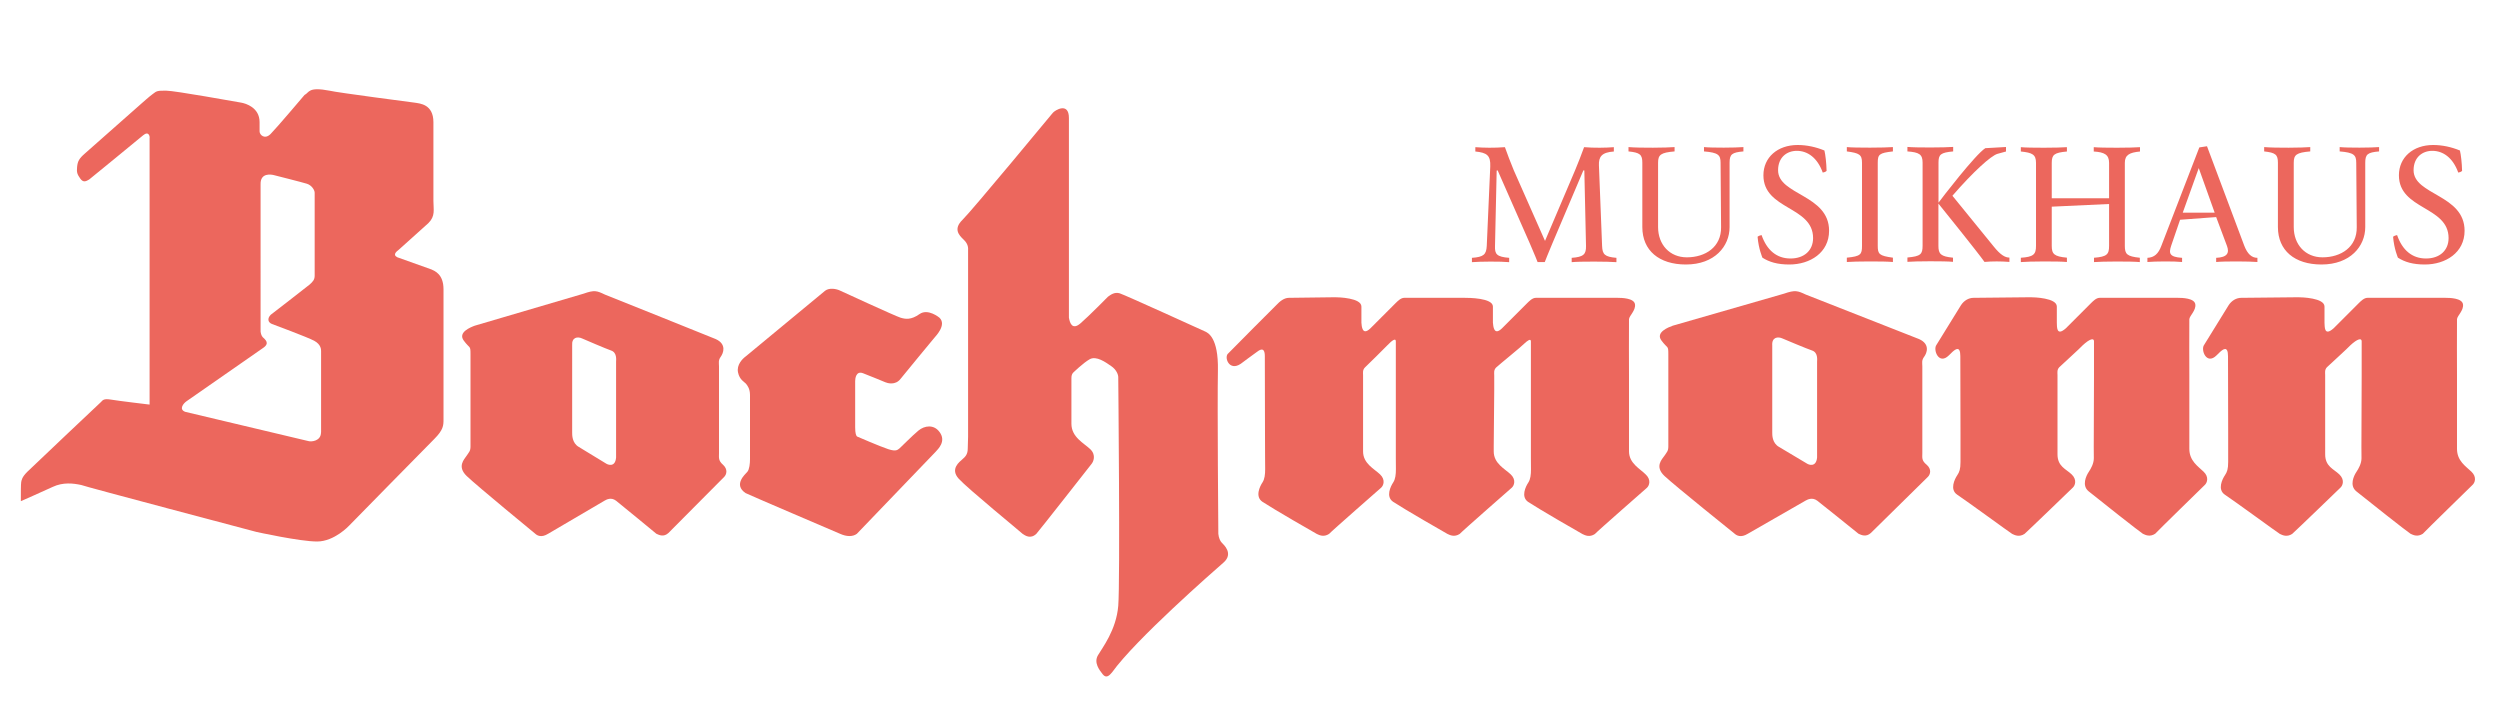
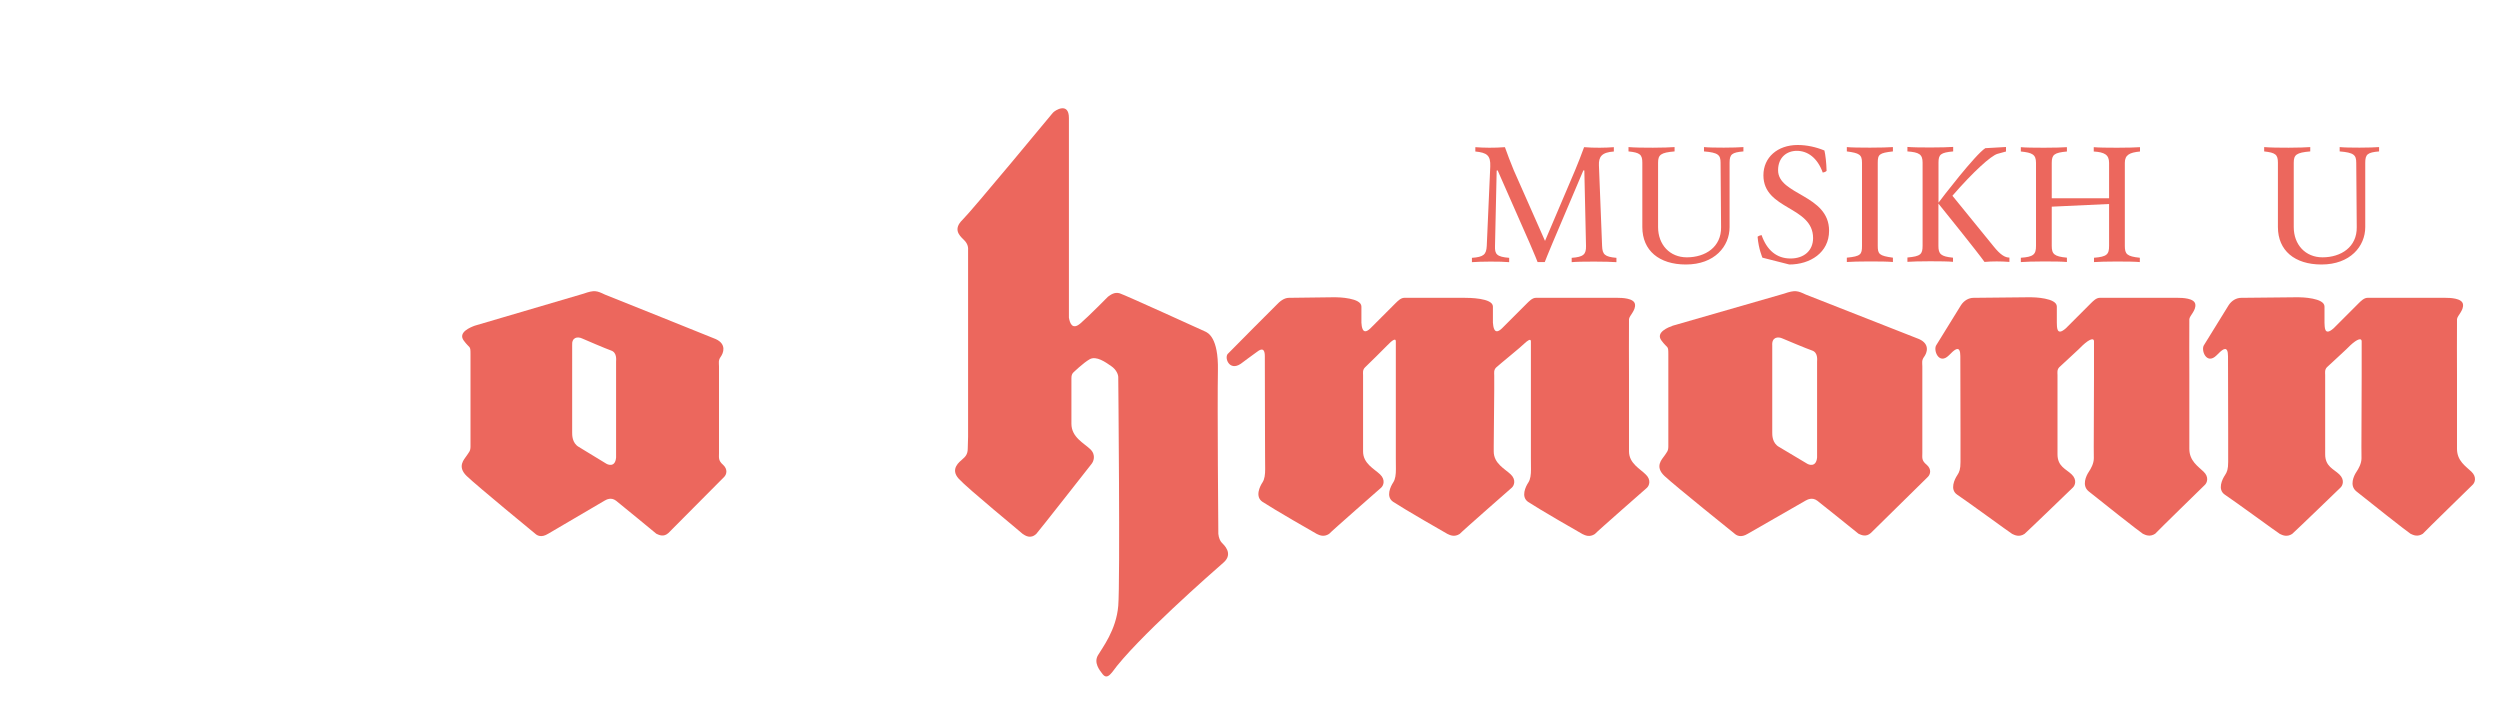
<svg xmlns="http://www.w3.org/2000/svg" version="1.1" id="Layer_1" x="0px" y="0px" viewBox="0 0 300 86" style="enable-background:new 0 0 300 86;" xml:space="preserve">
  <style type="text/css">
	.st0{fill:#EC675D;}
</style>
  <g>
-     <path class="st0" d="M261.85,31.44v-0.5c-1.51-0.1-1.61-0.52-1.32-1.42l1.08-3.15l4.33-0.32l1.3,3.47c0.3,0.82,0.06,1.36-1.3,1.42   v0.5c0.96-0.1,4.03-0.08,4.95,0v-0.5c-0.7,0-1.2-0.48-1.58-1.46l-4.47-11.93l-0.92,0.14l-4.55,11.79   c-0.36,0.98-0.86,1.42-1.68,1.46v0.5C258.62,31.36,260.88,31.34,261.85,31.44z M263.85,20.17l1.91,5.35h-3.83L263.85,20.17z" />
    <path class="st0" d="M248.03,31.44v-0.52c-1.54-0.14-1.82-0.44-1.82-1.42V24.8l6.88-0.32v5.03c0,1.02-0.26,1.3-1.81,1.42v0.52   c0.9-0.08,4.55-0.1,5.5,0v-0.52c-1.56-0.16-1.8-0.44-1.8-1.42v-9.97c0-0.96,0.58-1.24,1.82-1.36v-0.52c-0.9,0.08-4.57,0.1-5.55,0   v0.52c1.28,0.08,1.84,0.38,1.84,1.36v4.25h-6.88v-4.25c0-0.98,0.3-1.22,1.82-1.36v-0.52c-0.9,0.08-4.57,0.1-5.53,0v0.52   c1.38,0.14,1.82,0.36,1.82,1.36v9.97c0,1.02-0.3,1.32-1.82,1.42v0.52C243.42,31.36,247.07,31.34,248.03,31.44z" />
    <path class="st0" d="M180.59,17.66c-1.32,0.1-2.51,0.08-3.55,0v0.52c1.39,0.14,1.85,0.46,1.79,1.82l-0.42,9.52   c-0.06,1.02-0.36,1.32-1.78,1.42v0.52c0.92-0.08,3.49-0.1,4.47,0v-0.52c-1.5-0.12-1.74-0.44-1.7-1.42l0.2-9.02   c0-0.08,0.1-0.08,0.14,0l3.85,8.74c0.52,1.18,0.92,2.21,0.92,2.21h0.86c0,0,0.44-1.14,0.9-2.21l3.71-8.74   c0.04-0.08,0.14-0.1,0.14,0l0.2,9.02c0.02,1-0.3,1.32-1.72,1.42v0.52c0.96-0.1,4.47-0.08,5.37,0v-0.52   c-1.42-0.12-1.68-0.42-1.72-1.42l-0.38-9.68c-0.04-1.02,0.32-1.56,1.79-1.66v-0.52c-0.92,0.08-2.41,0.1-3.57,0   c-0.26,0.72-0.78,2.07-1.08,2.77l-3.61,8.48l-3.75-8.48C181.34,19.67,180.8,18.3,180.59,17.66z" />
    <path class="st0" d="M273.35,19.53v7.72c0,2.81,2.01,4.49,5.23,4.49c3.45,0,5.25-2.19,5.25-4.49v-7.72c0-1.02,0.28-1.24,1.66-1.36   v-0.52c-0.92,0.08-3.77,0.1-4.73,0v0.52c1.7,0.14,1.99,0.42,1.99,1.36l0.06,7.72c0.04,2.39-1.88,3.63-4.11,3.63   c-2.05,0-3.45-1.52-3.45-3.63v-7.72c0-0.96,0.32-1.22,1.98-1.36v-0.52c-0.92,0.08-4.13,0.12-5.53,0v0.52   C273.06,18.32,273.35,18.55,273.35,19.53z" />
-     <path class="st0" d="M214.72,31.74c2.49,0,4.77-1.42,4.77-4.05c0-4.35-6.12-4.27-6.12-7.26c0-1.56,1.06-2.33,2.25-2.33   c1.28,0,2.47,0.82,3.11,2.61c0.16-0.02,0.32-0.08,0.46-0.2c-0.02-0.96-0.14-1.96-0.26-2.45c-1.02-0.42-2.11-0.66-3.21-0.66   c-2.43,0-4.11,1.5-4.11,3.63c0,4.17,5.96,3.69,5.96,7.54c0,1.48-1.06,2.45-2.71,2.45c-1.68,0-2.85-1.02-3.47-2.81   c-0.16,0.02-0.36,0.1-0.48,0.2c0.12,1.48,0.58,2.49,0.58,2.51C212.3,31.44,213.28,31.74,214.72,31.74z" />
+     <path class="st0" d="M214.72,31.74c2.49,0,4.77-1.42,4.77-4.05c0-4.35-6.12-4.27-6.12-7.26c0-1.56,1.06-2.33,2.25-2.33   c1.28,0,2.47,0.82,3.11,2.61c0.16-0.02,0.32-0.08,0.46-0.2c-0.02-0.96-0.14-1.96-0.26-2.45c-1.02-0.42-2.11-0.66-3.21-0.66   c-2.43,0-4.11,1.5-4.11,3.63c0,4.17,5.96,3.69,5.96,7.54c0,1.48-1.06,2.45-2.71,2.45c-1.68,0-2.85-1.02-3.47-2.81   c-0.16,0.02-0.36,0.1-0.48,0.2c0.12,1.48,0.58,2.49,0.58,2.51z" />
    <path class="st0" d="M227.15,31.44v-0.52c-1.66-0.22-1.82-0.44-1.82-1.42v-9.97c0-1,0.18-1.18,1.82-1.36v-0.52   c-0.92,0.08-4.57,0.1-5.53,0v0.52c1.5,0.2,1.82,0.38,1.82,1.36v9.97c0,1.02-0.14,1.26-1.82,1.42v0.52   C222.54,31.36,226.17,31.34,227.15,31.44z" />
-     <path class="st0" d="M290.98,31.74c2.49,0,4.77-1.42,4.77-4.05c0-4.35-6.12-4.27-6.12-7.26c0-1.56,1.06-2.33,2.25-2.33   c1.28,0,2.47,0.82,3.11,2.61c0.16-0.02,0.32-0.08,0.46-0.2c-0.02-0.96-0.14-1.96-0.26-2.45c-1.02-0.42-2.11-0.66-3.21-0.66   c-2.43,0-4.11,1.5-4.11,3.63c0,4.17,5.96,3.69,5.96,7.54c0,1.48-1.06,2.45-2.71,2.45c-1.68,0-2.85-1.02-3.47-2.81   c-0.16,0.02-0.36,0.1-0.48,0.2c0.12,1.48,0.58,2.49,0.58,2.51C288.56,31.44,289.54,31.74,290.98,31.74z" />
    <path class="st0" d="M230.68,54.36c0-0.57,0-10.4,0-10.4c0-0.39-0.11-0.72,0.22-1.15c0.32-0.43,0.75-1.51-0.61-2.12   c0,0-13.31-5.24-13.59-5.34c-1-0.47-1.29-0.57-2.62-0.11l-13.34,3.84c-0.5,0.18-2.12,0.79-1.36,1.79c0.75,1.01,0.82,0.54,0.82,1.62   c0,1.07,0,11.08,0,11.08c0,0.57-0.18,0.68-0.46,1.11c-0.29,0.43-1.22,1.29,0,2.44c1.22,1.15,8.42,6.93,8.42,6.93   c0.23,0.2,0.74,0.52,1.58,0l6.9-3.96c0.25-0.14,0.83-0.46,1.44,0c0.61,0.47,4.94,3.96,4.94,3.96c0.37,0.17,0.91,0.42,1.48-0.09   l6.85-6.74c0.29-0.29,0.47-0.9-0.14-1.44C230.57,55.26,230.68,54.94,230.68,54.36z M218.05,43.42V54.9   c-0.11,1.22-1.01,0.86-1.18,0.75l-3.37-2.01c-0.86-0.47-0.83-1.47-0.83-1.76V41.45c-0.07-0.97,0.65-1.11,1.26-0.82   c0.22,0.1,2.97,1.25,3.52,1.43C218.19,42.31,218.05,43.21,218.05,43.42z" />
    <path class="st0" d="M195.48,54.16v-9.17c0,0-0.02-6.27,0-6.68c0.02-0.42,0.82-1.04,0.72-1.79c-0.1-0.75-1.59-0.78-2.08-0.78h-4.7   c0,0-4.71,0-5.12,0c-0.42,0-0.8,0.41-1.01,0.61l-3.05,3.05c-0.98,0.95-1.05-0.27-1.09-0.68v-1.93c0.01-1.05-2.98-1.05-3.36-1.05   h-2.16c0,0-4.7,0-5.12,0c-0.42,0-0.8,0.41-1.01,0.61l-3.05,3.05c-0.98,0.95-1.05-0.27-1.08-0.68v-1.93   c0.01-1.05-2.77-1.12-3.16-1.12c0,0-4.95,0.07-5.54,0.07c-0.59,0-1.11,0.44-1.52,0.88c-0.14,0.14-2.65,2.65-2.65,2.65l-3.09,3.12   c-0.58,0.41,0.07,2.24,1.49,1.26c0,0,1.73-1.29,1.93-1.42c0.2-0.14,0.95-0.78,0.95,0.51c0,0.85,0.01,5.93,0.02,9.26l0.01,2.96   c0,0,0.01,1.23,0.01,1.33c0,0.65-0.06,1.2-0.32,1.6c-0.31,0.46-0.93,1.71,0,2.33c1.2,0.8,6.29,3.74,6.51,3.85   c0.33,0.16,0.85,0.41,1.48,0c0.3-0.34,6.24-5.54,6.24-5.54c0.3-0.26,0.55-0.97-0.13-1.61c-0.68-0.65-2.03-1.29-2.03-2.74v-9.14   c0-0.28-0.08-0.63,0.22-0.94c0.31-0.3,2.44-2.38,2.68-2.65c0.61-0.64,1.03-0.91,1.03-0.49c0,0.42,0,4.21,0,4.21v9.79   c0,0,0.01,1.23,0.01,1.33c0,0.65-0.06,1.2-0.32,1.6c-0.31,0.46-0.93,1.71-0.01,2.33c1.2,0.8,6.29,3.74,6.51,3.85   c0.33,0.16,0.85,0.41,1.48,0c0.3-0.34,6.24-5.54,6.24-5.54c0.3-0.26,0.55-0.97-0.13-1.61c-0.68-0.65-2.03-1.29-2.03-2.74v-0.65   l0.06-6.72v-1.76c0-0.28-0.08-0.63,0.22-0.94c0.31-0.3,3.16-2.61,3.39-2.88c0.37-0.34,0.79-0.67,0.79-0.25c0,0.42,0,4.21,0,4.21   v9.79c0,0,0.01,1.23,0.01,1.33c0,0.65-0.06,1.2-0.32,1.6c-0.31,0.46-0.93,1.71-0.01,2.33c1.2,0.8,6.29,3.74,6.51,3.85   c0.33,0.16,0.85,0.41,1.48,0c0.3-0.34,6.24-5.54,6.24-5.54c0.3-0.26,0.55-0.97-0.13-1.61C196.83,56.26,195.48,55.62,195.48,54.16z" />
    <path class="st0" d="M234.35,30.92c-1.46-0.14-1.74-0.44-1.74-1.42v-5.07c0.42,0.52,4.73,5.86,5.53,7c0.94-0.08,1.97-0.08,2.99,0   v-0.52c-0.52,0-1.08-0.32-1.91-1.36l-4.93-6.06c2.49-2.87,4.63-4.81,5.41-5.03l1.02-0.28v-0.54l-2.48,0.14   c-1.18,0.74-5.23,6-5.62,6.54v-4.81c0-0.98,0.26-1.2,1.76-1.34v-0.54c-0.92,0.08-4.51,0.1-5.49,0v0.54   c1.42,0.1,1.82,0.36,1.82,1.34v9.97c0,1.02-0.22,1.28-1.82,1.42v0.52c0.92-0.08,4.51-0.1,5.47,0V30.92z" />
    <path class="st0" d="M207.55,27.25v-7.72c0-1.02,0.28-1.24,1.66-1.36v-0.52c-0.92,0.08-3.77,0.1-4.73,0v0.52   c1.7,0.14,1.99,0.42,1.99,1.36l0.06,7.72c0.04,2.39-1.88,3.63-4.11,3.63c-2.05,0-3.45-1.52-3.45-3.63v-7.72   c0-0.96,0.32-1.22,1.98-1.36v-0.52c-0.92,0.08-4.13,0.12-5.53,0v0.52c1.38,0.14,1.66,0.38,1.66,1.36v7.72   c0,2.81,2.01,4.49,5.23,4.49C205.76,31.74,207.55,29.55,207.55,27.25z" />
    <path class="st0" d="M262.72,53.86v-8.87c0,0-0.02-6.27,0-6.68c0.02-0.42,0.82-1.04,0.72-1.79c-0.1-0.75-1.59-0.78-2.08-0.78h-4.28   c0,0-4.7,0-5.12,0c-0.42,0-0.8,0.41-1.01,0.61l-3.05,3.05c-1.18,1.04-1.05-0.27-1.08-0.68v-1.93c0.01-1.05-2.77-1.12-3.16-1.12   c0,0-6.24,0.07-6.83,0.07c-0.59,0-1.15,0.33-1.51,0.88c-0.17,0.29-2.94,4.76-2.94,4.76c-0.45,0.57,0.27,2.48,1.49,1.26   c0,0,0.24-0.25,0.42-0.41c0.36-0.32,0.95-0.78,0.95,0.51c0,0.85,0.02,5.93,0.02,9.26l0,2.1c0,0,0,1.23,0,1.33   c0,0.88-0.13,1.21-0.39,1.6c-0.31,0.46-0.93,1.71-0.01,2.33c1.2,0.8,6.38,4.59,6.6,4.71c0.33,0.16,0.85,0.41,1.48,0   c0.43-0.37,5.78-5.54,5.78-5.54c0.3-0.26,0.55-0.97-0.13-1.61c-0.68-0.65-1.69-0.94-1.69-2.4V45c0-0.28-0.08-0.63,0.22-0.94   c0.31-0.3,2.56-2.34,2.8-2.62c0.85-0.79,1.36-0.91,1.36-0.49c0,0.42,0,4.21,0,4.21l-0.03,8.49c0,0,0.01,1.23,0.01,1.33   c0,0.65-0.35,1.26-0.61,1.65c-0.31,0.46-0.87,1.63-0.01,2.33c1.18,0.96,6.28,4.98,6.5,5.09c0.33,0.16,0.85,0.41,1.48,0   c0.3-0.34,5.94-5.84,5.94-5.84c0.3-0.26,0.55-0.97-0.13-1.61C263.77,55.96,262.72,55.31,262.72,53.86z" />
    <path class="st0" d="M296.57,56.6c-0.68-0.65-1.73-1.29-1.73-2.74v-8.87c0,0-0.02-6.27,0-6.68c0.02-0.42,0.82-1.04,0.72-1.79   c-0.1-0.75-1.59-0.78-2.08-0.78h-4.27c0,0-4.71,0-5.12,0s-0.8,0.41-1.01,0.61l-3.05,3.05c-1.18,1.04-1.05-0.27-1.09-0.68v-1.93   c0.01-1.05-2.77-1.12-3.16-1.12c0,0-6.24,0.07-6.83,0.07c-0.59,0-1.15,0.33-1.51,0.88c-0.17,0.29-2.94,4.76-2.94,4.76   c-0.45,0.57,0.27,2.48,1.49,1.26c0,0,0.24-0.25,0.42-0.41c0.36-0.32,0.95-0.78,0.95,0.51c0,0.85,0.01,5.93,0.02,9.26l0,2.1   c0,0,0,1.23,0,1.33c0,0.88-0.13,1.21-0.39,1.6c-0.31,0.46-0.93,1.71-0.01,2.33c1.2,0.8,6.38,4.59,6.6,4.71   c0.33,0.16,0.85,0.41,1.48,0c0.43-0.37,5.78-5.54,5.78-5.54c0.3-0.26,0.55-0.97-0.13-1.61c-0.68-0.65-1.69-0.94-1.69-2.4V45   c0-0.28-0.08-0.63,0.22-0.94c0.31-0.3,2.56-2.34,2.8-2.62c0.85-0.79,1.36-0.91,1.36-0.49c0,0.42,0,4.21,0,4.21l-0.03,8.49   c0,0,0.01,1.23,0.01,1.33c0,0.65-0.35,1.26-0.61,1.65c-0.31,0.46-0.87,1.63-0.01,2.33c1.18,0.96,6.28,4.98,6.5,5.09   c0.33,0.16,0.85,0.41,1.48,0c0.3-0.34,5.94-5.84,5.94-5.84C296.99,57.95,297.25,57.25,296.57,56.6z" />
    <path class="st0" d="M86.28,54.36c0-0.57,0-10.4,0-10.4c0-0.39-0.11-0.72,0.21-1.15c0.31-0.43,0.74-1.51-0.6-2.12   c0,0-13.01-5.24-13.3-5.34c-0.98-0.47-1.26-0.57-2.56-0.11l-13.05,3.84c-0.49,0.18-2.07,0.79-1.33,1.79   c0.74,1.01,0.81,0.54,0.81,1.62c0,1.07,0,11.08,0,11.08c0,0.57-0.18,0.68-0.46,1.11c-0.28,0.43-1.19,1.29,0,2.44   c1.19,1.15,8.23,6.93,8.23,6.93c0.22,0.2,0.72,0.52,1.55,0l6.75-3.96c0.24-0.14,0.8-0.46,1.4,0c0.6,0.47,4.83,3.96,4.83,3.96   c0.36,0.17,0.89,0.42,1.45-0.09l6.7-6.74c0.28-0.29,0.45-0.9-0.14-1.44C86.18,55.26,86.28,54.94,86.28,54.36z M73.93,43.42V54.9   c-0.1,1.22-0.98,0.86-1.16,0.75l-3.3-2.01c-0.84-0.47-0.81-1.47-0.81-1.76V41.45c-0.07-0.97,0.63-1.11,1.23-0.82   c0.22,0.1,2.9,1.25,3.44,1.43C74.07,42.31,73.93,43.21,73.93,43.42z" />
-     <path class="st0" d="M110.21,51.67c-0.74,0.61-2.07,1.97-2.25,2.12c-0.25,0.18-0.39,0.43-1.37,0.11c-0.98-0.32-3.72-1.51-3.72-1.51   c-0.14-0.07-0.25-0.4-0.25-1.11c0-0.72,0-5.56,0-5.56c0-0.29,0.1-1.26,0.95-0.93c0.84,0.32,2.67,1.08,2.67,1.08   c0.25,0.11,1.2,0.4,1.82-0.4c0.63-0.79,4.04-4.91,4.04-4.91c0.17-0.21,1.54-1.58,0.63-2.44c0,0-1.37-1.15-2.39-0.43   c-1.02,0.72-1.68,0.61-2.28,0.43c-0.6-0.18-7.3-3.27-7.3-3.27c-0.39-0.18-1.23-0.36-1.75,0.04l-9.54,7.89   c-0.39,0.29-1.09,1-0.91,1.9c0.18,0.9,0.77,1.15,0.95,1.36C89.69,46.26,90,46.65,90,47.4c0,0.75,0,7.71,0,7.71   c0,0.5-0.07,1.22-0.32,1.51c-0.25,0.29-1.72,1.54-0.21,2.55c0.31,0.18,11.21,4.82,11.35,4.89c0.75,0.34,1.5,0.37,2,0l9.45-9.84   c0.28-0.32,1.33-1.26,0.46-2.4C112.05,50.91,110.95,51.06,110.21,51.67z" />
    <path class="st0" d="M146.62,65.13c-0.2-0.2-0.37-0.58-0.42-1.07c0,0-0.13-15.35-0.05-19.63c0.07-3.94-1.19-4.51-1.6-4.68   c0,0-9.54-4.35-10.18-4.55c-0.64-0.2-1.12,0.2-1.42,0.41c0,0-2.27,2.31-3.29,3.19c-1.02,0.88-1.29-0.1-1.39-0.68   c0,0,0-21.99,0-23.96c0-1.97-1.7-0.92-1.94-0.61c0,0-9.71,11.74-10.83,12.83c-1.12,1.09-0.44,1.83,0.14,2.38   c0.58,0.54,0.54,1.05,0.53,1.26v22.38c0,0-0.04,1.33-0.04,1.43c0,0.72-0.32,1-0.65,1.29c-0.32,0.29-1.51,1.15-0.43,2.33   c1.07,1.18,7.47,6.41,7.66,6.61c0.3,0.2,0.94,0.67,1.65,0c0.34-0.37,6.61-8.37,6.61-8.37c0.22-0.25,0.61-1.07-0.14-1.79   c-0.75-0.72-2.26-1.43-2.26-3.05c0,0,0-5.09,0-5.44c0-0.35,0.06-0.5,0.19-0.67c0,0,1.22-1.19,2-1.63c0.8-0.45,1.93,0.37,2.58,0.82   c0.65,0.44,0.85,1.05,0.85,1.32c0,0,0.24,24.54,0,27.45c-0.24,2.92-1.93,5.06-2.44,5.94c-0.51,0.88,0.16,1.75,0.58,2.28   c0.41,0.51,0.78,0.17,1.12-0.24c2.82-3.94,12.12-12.08,13.37-13.17S146.82,65.34,146.62,65.13z" />
-     <path class="st0" d="M51.79,32.34l-4.12-1.47c-0.61-0.32-0.04-0.72,0.18-0.9l3.55-3.19c0.87-0.86,0.61-1.63,0.61-2.65v-9.47   c0-2.16-1.63-2.24-2.24-2.34c0,0-9.37-1.22-10.18-1.43c-2.65-0.51-2.44,0.2-3.05,0.51c0,0-3.36,3.97-4.07,4.68   c-0.71,0.71-1.32,0.1-1.32-0.31v-1.12c0-1.73-1.63-2.24-2.24-2.34c-0.61-0.1-7.94-1.43-8.96-1.43c-1.02,0-1.12,0-1.63,0.41   C18,11.51,17,12.4,17,12.4s-6.03,5.34-6.78,5.99c-0.75,0.65-0.9,0.97-0.97,1.65c-0.07,0.68,0.04,0.9,0.39,1.4   c0.36,0.5,0.68,0.32,1.06,0.1c0,0,5.79-4.72,6.47-5.3c0.68-0.57,0.83,0.14,0.78,0.35v31.96c0,0-3.79-0.45-4.65-0.6   c-0.86-0.14-0.97,0.07-1.18,0.29c0,0-8.23,7.76-8.86,8.39c-0.63,0.63-0.68,1-0.72,1.25c-0.04,0.25-0.04,1.29-0.04,2.26   c0,0,2.62-1.15,3.84-1.72c1.22-0.57,2.44-0.43,3.41-0.22c0.14,0.11,21.02,5.63,21.02,5.63s5.2,1.15,7.28,1.15   c2.08,0,3.84-1.9,3.84-1.9s9.13-9.31,10.22-10.4c1.09-1.09,1.11-1.62,1.11-2.33c0,0,0-13.81,0-15.64   C53.22,32.88,52.15,32.52,51.79,32.34z M38.52,51.89c0,1.04-1.15,1.15-1.51,1.04l-14.78-3.51c-0.79-0.29-0.25-1,0.18-1.29   c0,0,8.36-5.81,9.18-6.39c0.83-0.57,0.22-1-0.07-1.29c-0.14-0.14-0.29-0.54-0.25-0.93V22.12c-0.04-1.43,1.29-1.18,1.58-1.11   c0.28,0.07,3.4,0.86,3.98,1.04c0.57,0.18,0.93,0.75,0.93,1.08c0,0,0,9.15,0,9.94c0,0.5-0.21,0.72-0.61,1.08   c-0.29,0.25-4.66,3.62-4.66,3.62c-0.46,0.47-0.32,0.93,0.15,1.11c0,0,4.29,1.59,5.06,2.01c0.86,0.47,0.83,1.08,0.83,1.29V51.89z" />
  </g>
</svg>